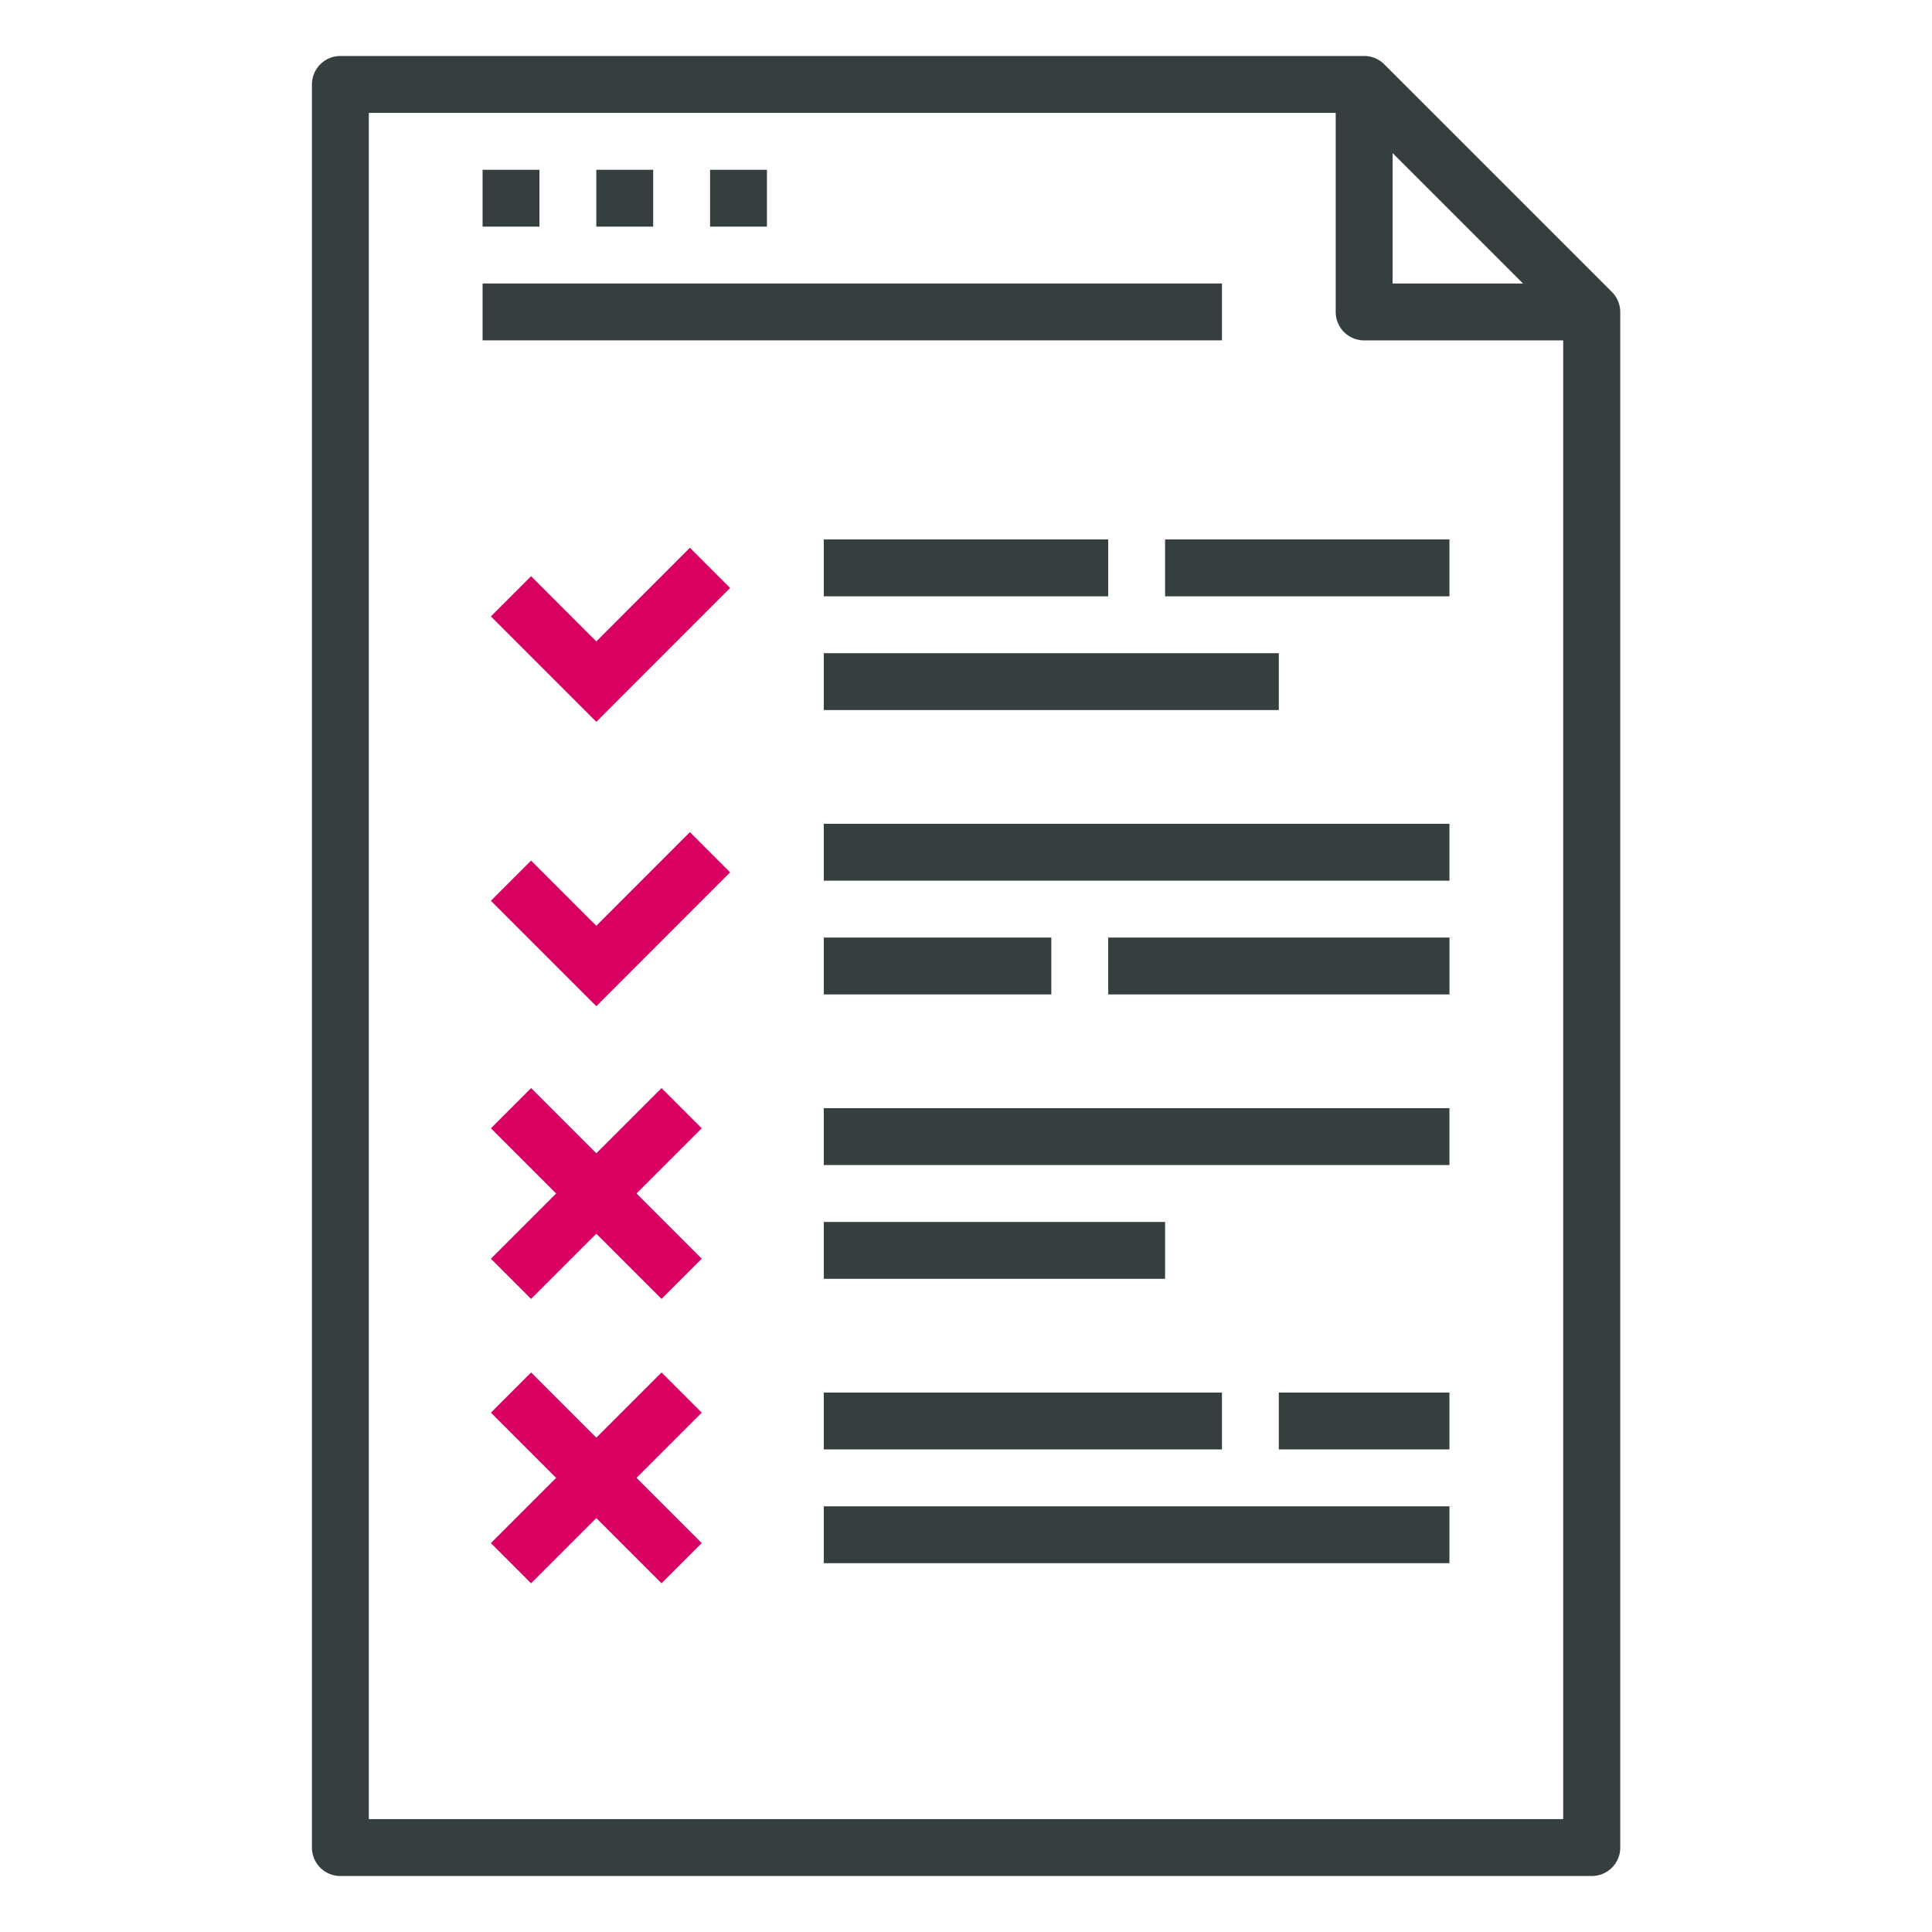
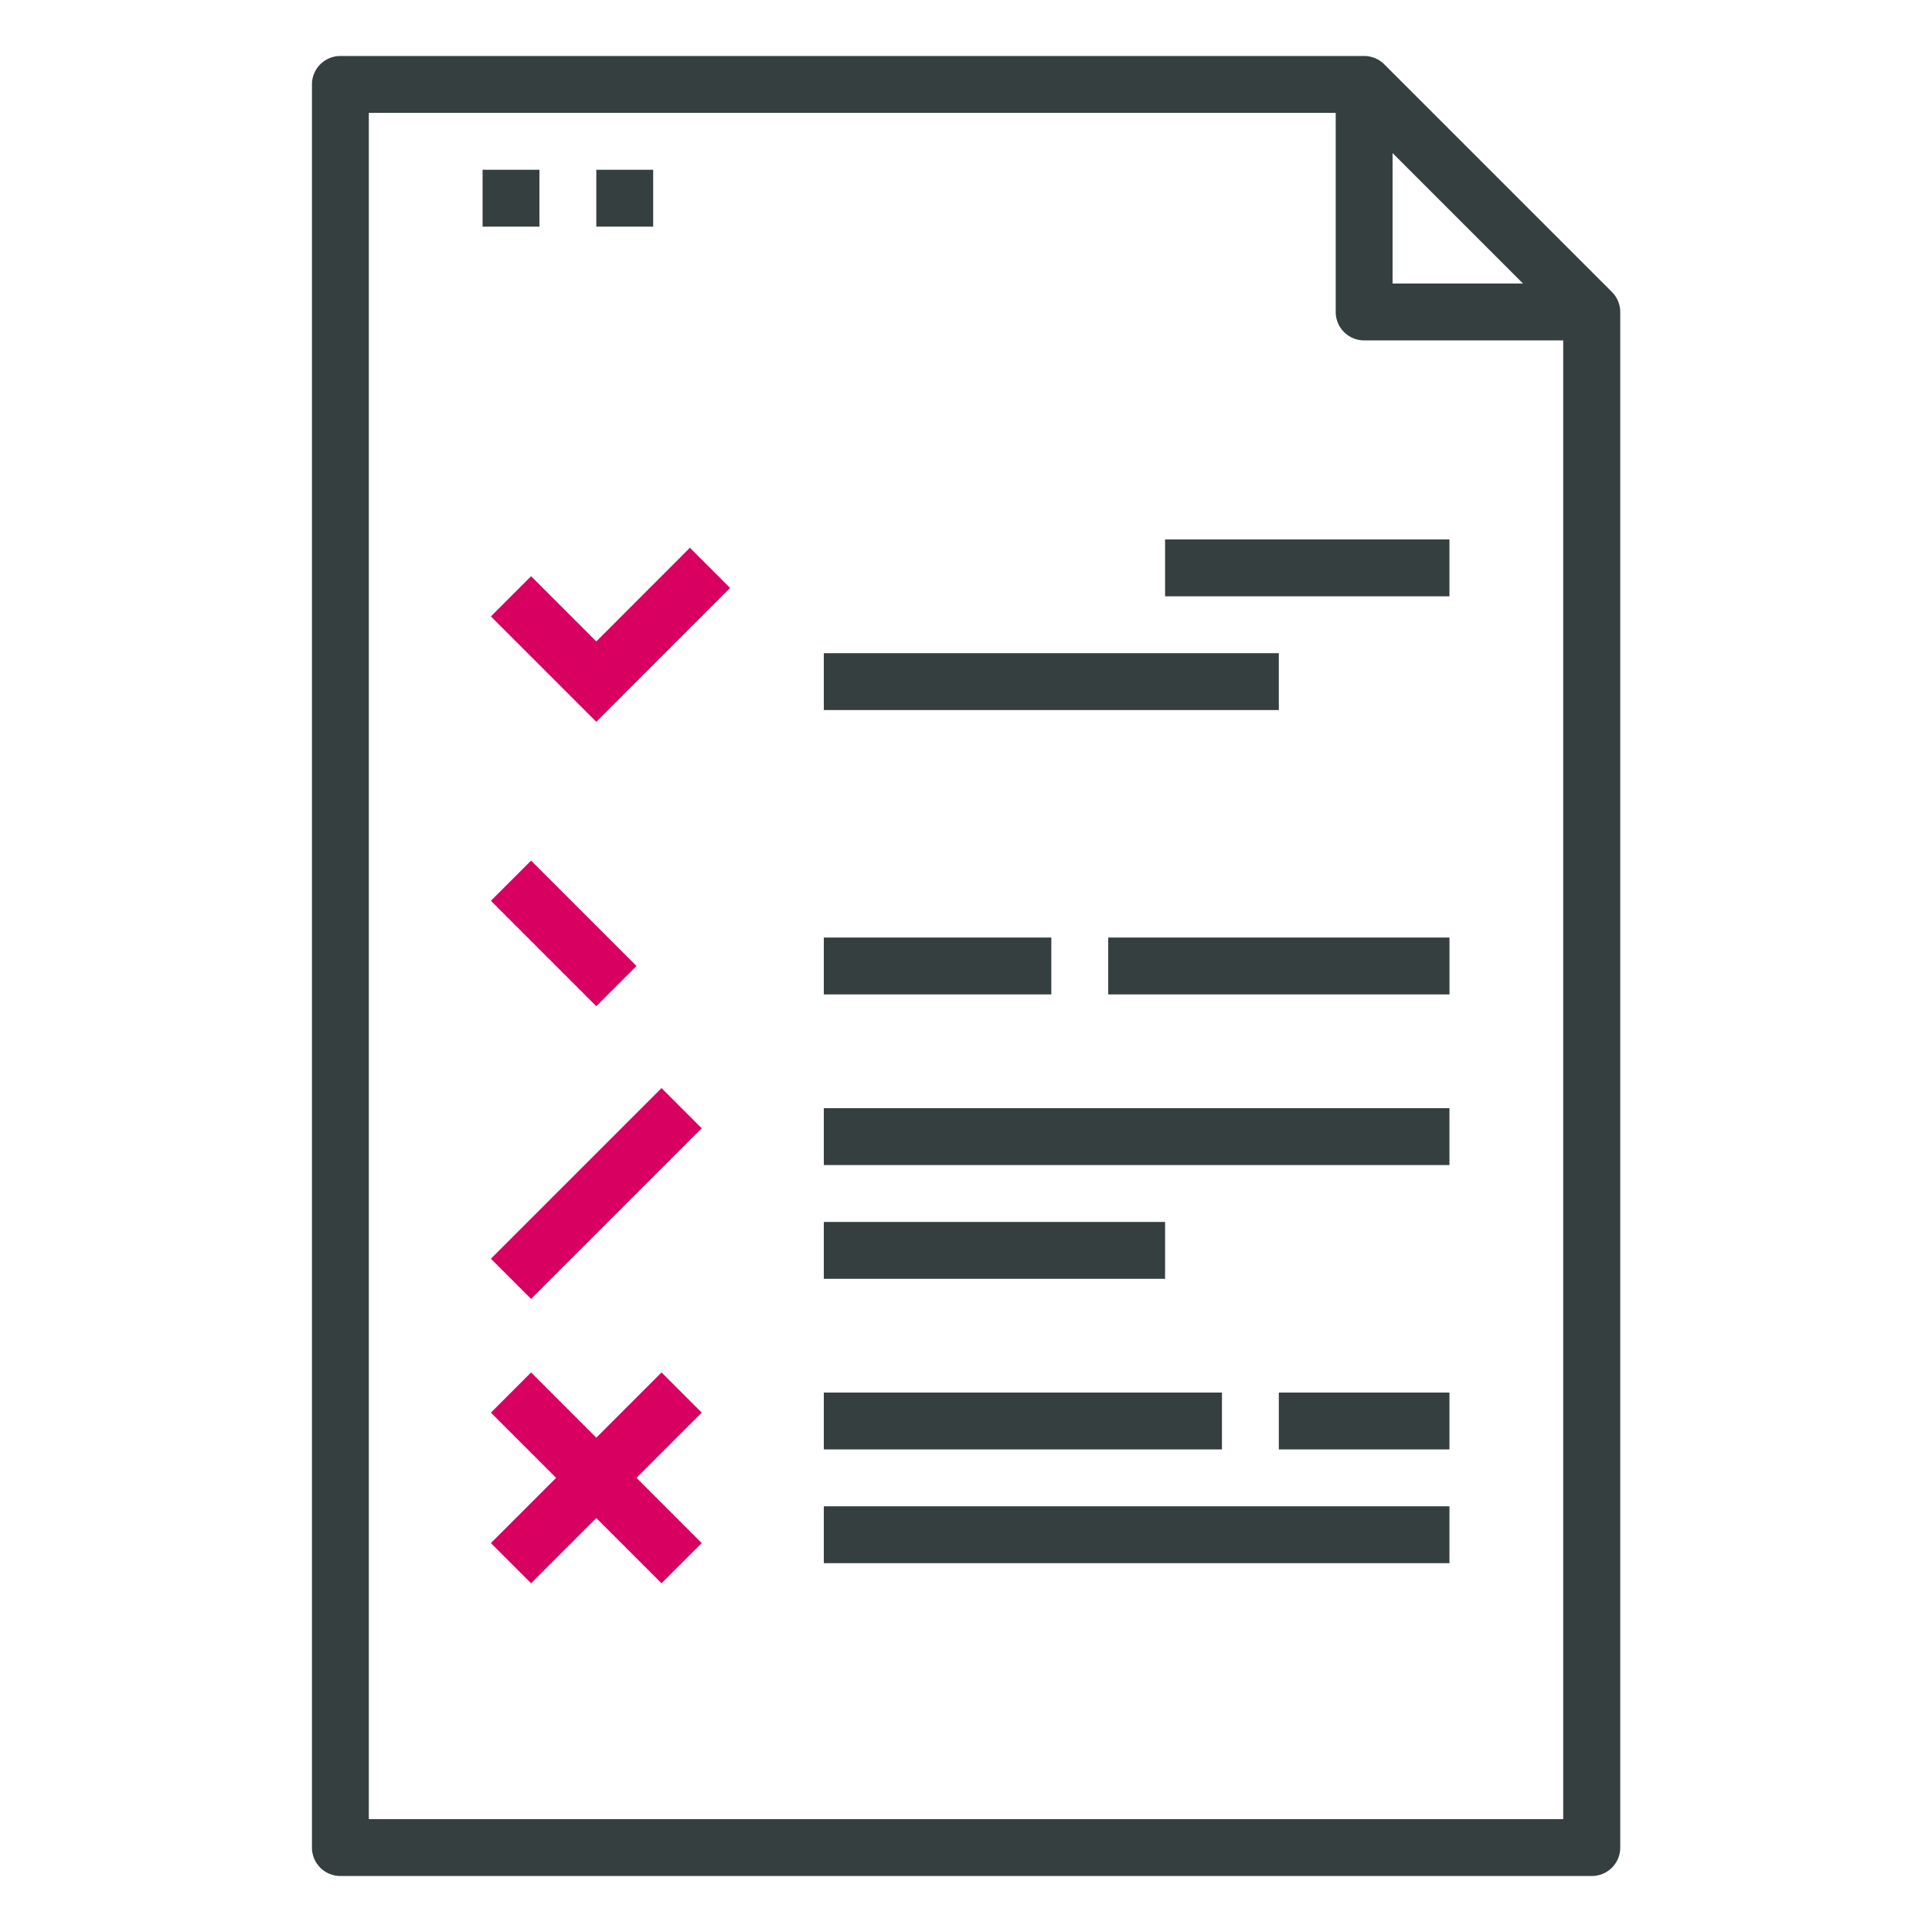
<svg xmlns="http://www.w3.org/2000/svg" width="69" height="69" viewBox="0 0 69 69">
  <defs>
    <clipPath id="clip-path">
      <rect id="Rectangle_4550" data-name="Rectangle 4550" width="46.719" height="65" fill="#363f40" />
    </clipPath>
    <clipPath id="clip-icon2">
      <rect width="69" height="69" />
    </clipPath>
  </defs>
  <g id="icon2" clip-path="url(#clip-icon2)">
    <g id="Group_6356" data-name="Group 6356" transform="translate(11.141 2)">
      <g id="Group_6348" data-name="Group 6348" clip-path="url(#clip-path)">
        <path id="Path_20249" data-name="Path 20249" d="M45.7,65H1.016A1.015,1.015,0,0,1,0,63.984V1.016A1.015,1.015,0,0,1,1.016,0H37.578A1.013,1.013,0,0,1,38.3.3l8.125,8.125a1.015,1.015,0,0,1,.3.718V63.984A1.015,1.015,0,0,1,45.7,65M2.031,62.969H44.688V9.561l-7.53-7.53H2.031Z" fill="#363f40" />
        <path id="Path_20250" data-name="Path 20250" d="M10.058,23.51,6.293,19.745l1.436-1.436,2.329,2.329L13.4,17.293l1.436,1.436Z" transform="translate(0.098 0.27)" fill="#d80061" />
-         <rect id="Rectangle_4531" data-name="Rectangle 4531" width="10.156" height="2.031" transform="translate(18.281 17.266)" fill="#363f40" />
        <rect id="Rectangle_4532" data-name="Rectangle 4532" width="16.25" height="2.031" transform="translate(18.281 21.328)" fill="#363f40" />
-         <path id="Path_20251" data-name="Path 20251" d="M10.058,33.51,6.293,29.745l1.436-1.436,2.329,2.329L13.4,27.293l1.436,1.436Z" transform="translate(0.098 0.426)" fill="#d80061" />
-         <rect id="Rectangle_4533" data-name="Rectangle 4533" width="22.344" height="2.031" transform="translate(18.281 27.422)" fill="#363f40" />
+         <path id="Path_20251" data-name="Path 20251" d="M10.058,33.51,6.293,29.745l1.436-1.436,2.329,2.329l1.436,1.436Z" transform="translate(0.098 0.426)" fill="#d80061" />
        <rect id="Rectangle_4534" data-name="Rectangle 4534" width="8.125" height="2.031" transform="translate(18.281 31.484)" fill="#363f40" />
        <rect id="Rectangle_4535" data-name="Rectangle 4535" width="22.344" height="2.031" transform="translate(18.281 37.578)" fill="#363f40" />
        <rect id="Rectangle_4536" data-name="Rectangle 4536" width="12.188" height="2.031" transform="translate(18.281 41.641)" fill="#363f40" />
        <rect id="Rectangle_4537" data-name="Rectangle 4537" width="14.219" height="2.031" transform="translate(18.281 47.734)" fill="#363f40" />
        <rect id="Rectangle_4538" data-name="Rectangle 4538" width="22.344" height="2.031" transform="translate(18.281 51.797)" fill="#363f40" />
        <rect id="Rectangle_4539" data-name="Rectangle 4539" width="12.188" height="2.031" transform="translate(28.438 31.484)" fill="#363f40" />
        <rect id="Rectangle_4540" data-name="Rectangle 4540" width="10.156" height="2.031" transform="translate(30.469 17.266)" fill="#363f40" />
        <rect id="Rectangle_4541" data-name="Rectangle 4541" width="6.094" height="2.031" transform="translate(34.531 47.734)" fill="#363f40" />
        <path id="Path_20252" data-name="Path 20252" d="M45.141,10.141H37.016A1.015,1.015,0,0,1,36,9.125V1h2.031V8.109h7.109Z" transform="translate(0.563 0.016)" fill="#363f40" />
        <rect id="Rectangle_4542" data-name="Rectangle 4542" width="2.031" height="2.031" transform="translate(6.094 4.063)" fill="#363f40" />
        <rect id="Rectangle_4543" data-name="Rectangle 4543" width="2.031" height="2.031" transform="translate(10.156 4.063)" fill="#363f40" />
-         <rect id="Rectangle_4544" data-name="Rectangle 4544" width="2.031" height="2.031" transform="translate(14.219 4.063)" fill="#363f40" />
-         <rect id="Rectangle_4545" data-name="Rectangle 4545" width="26.406" height="2.031" transform="translate(6.094 8.125)" fill="#363f40" />
        <rect id="Rectangle_4546" data-name="Rectangle 4546" width="8.618" height="2.031" transform="translate(6.391 42.954) rotate(-45)" fill="#d80061" />
-         <rect id="Rectangle_4547" data-name="Rectangle 4547" width="2.031" height="8.618" transform="translate(6.391 38.296) rotate(-45)" fill="#d80061" />
        <rect id="Rectangle_4548" data-name="Rectangle 4548" width="8.618" height="2.031" transform="translate(6.391 53.11) rotate(-45)" fill="#d80061" />
        <rect id="Rectangle_4549" data-name="Rectangle 4549" width="2.031" height="8.618" transform="translate(6.391 48.452) rotate(-45)" fill="#d80061" />
      </g>
    </g>
  </g>
</svg>